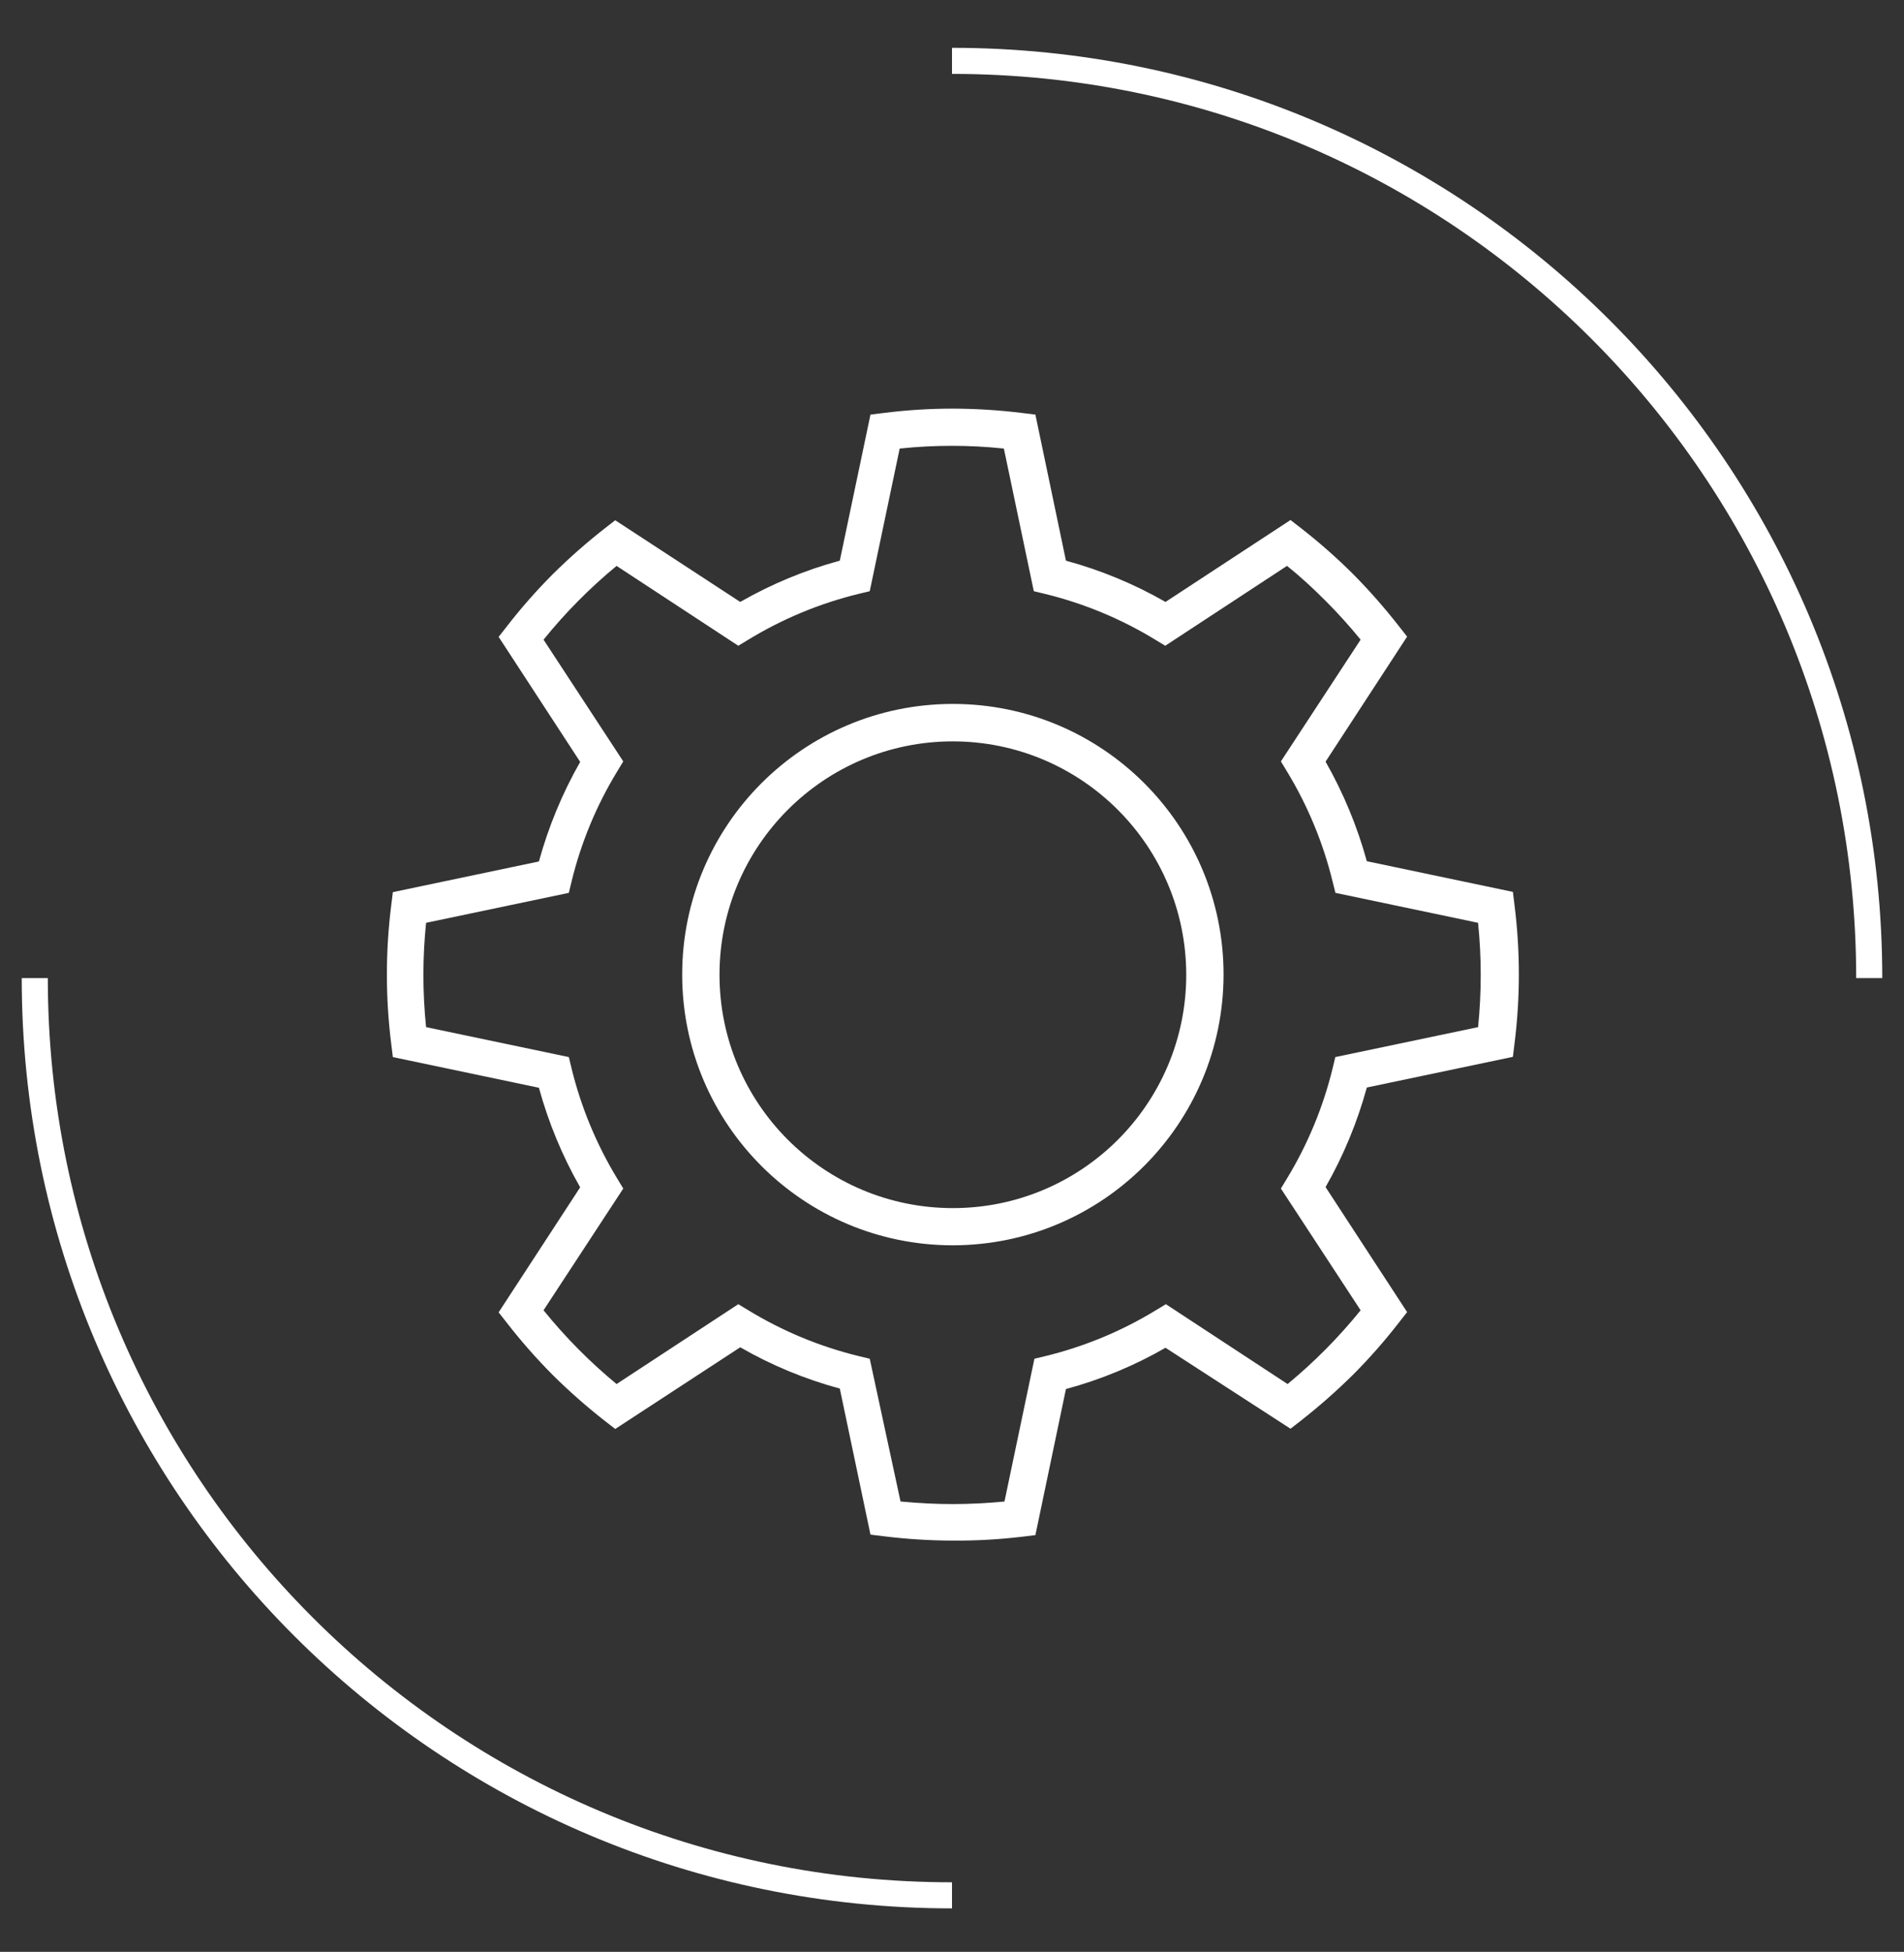
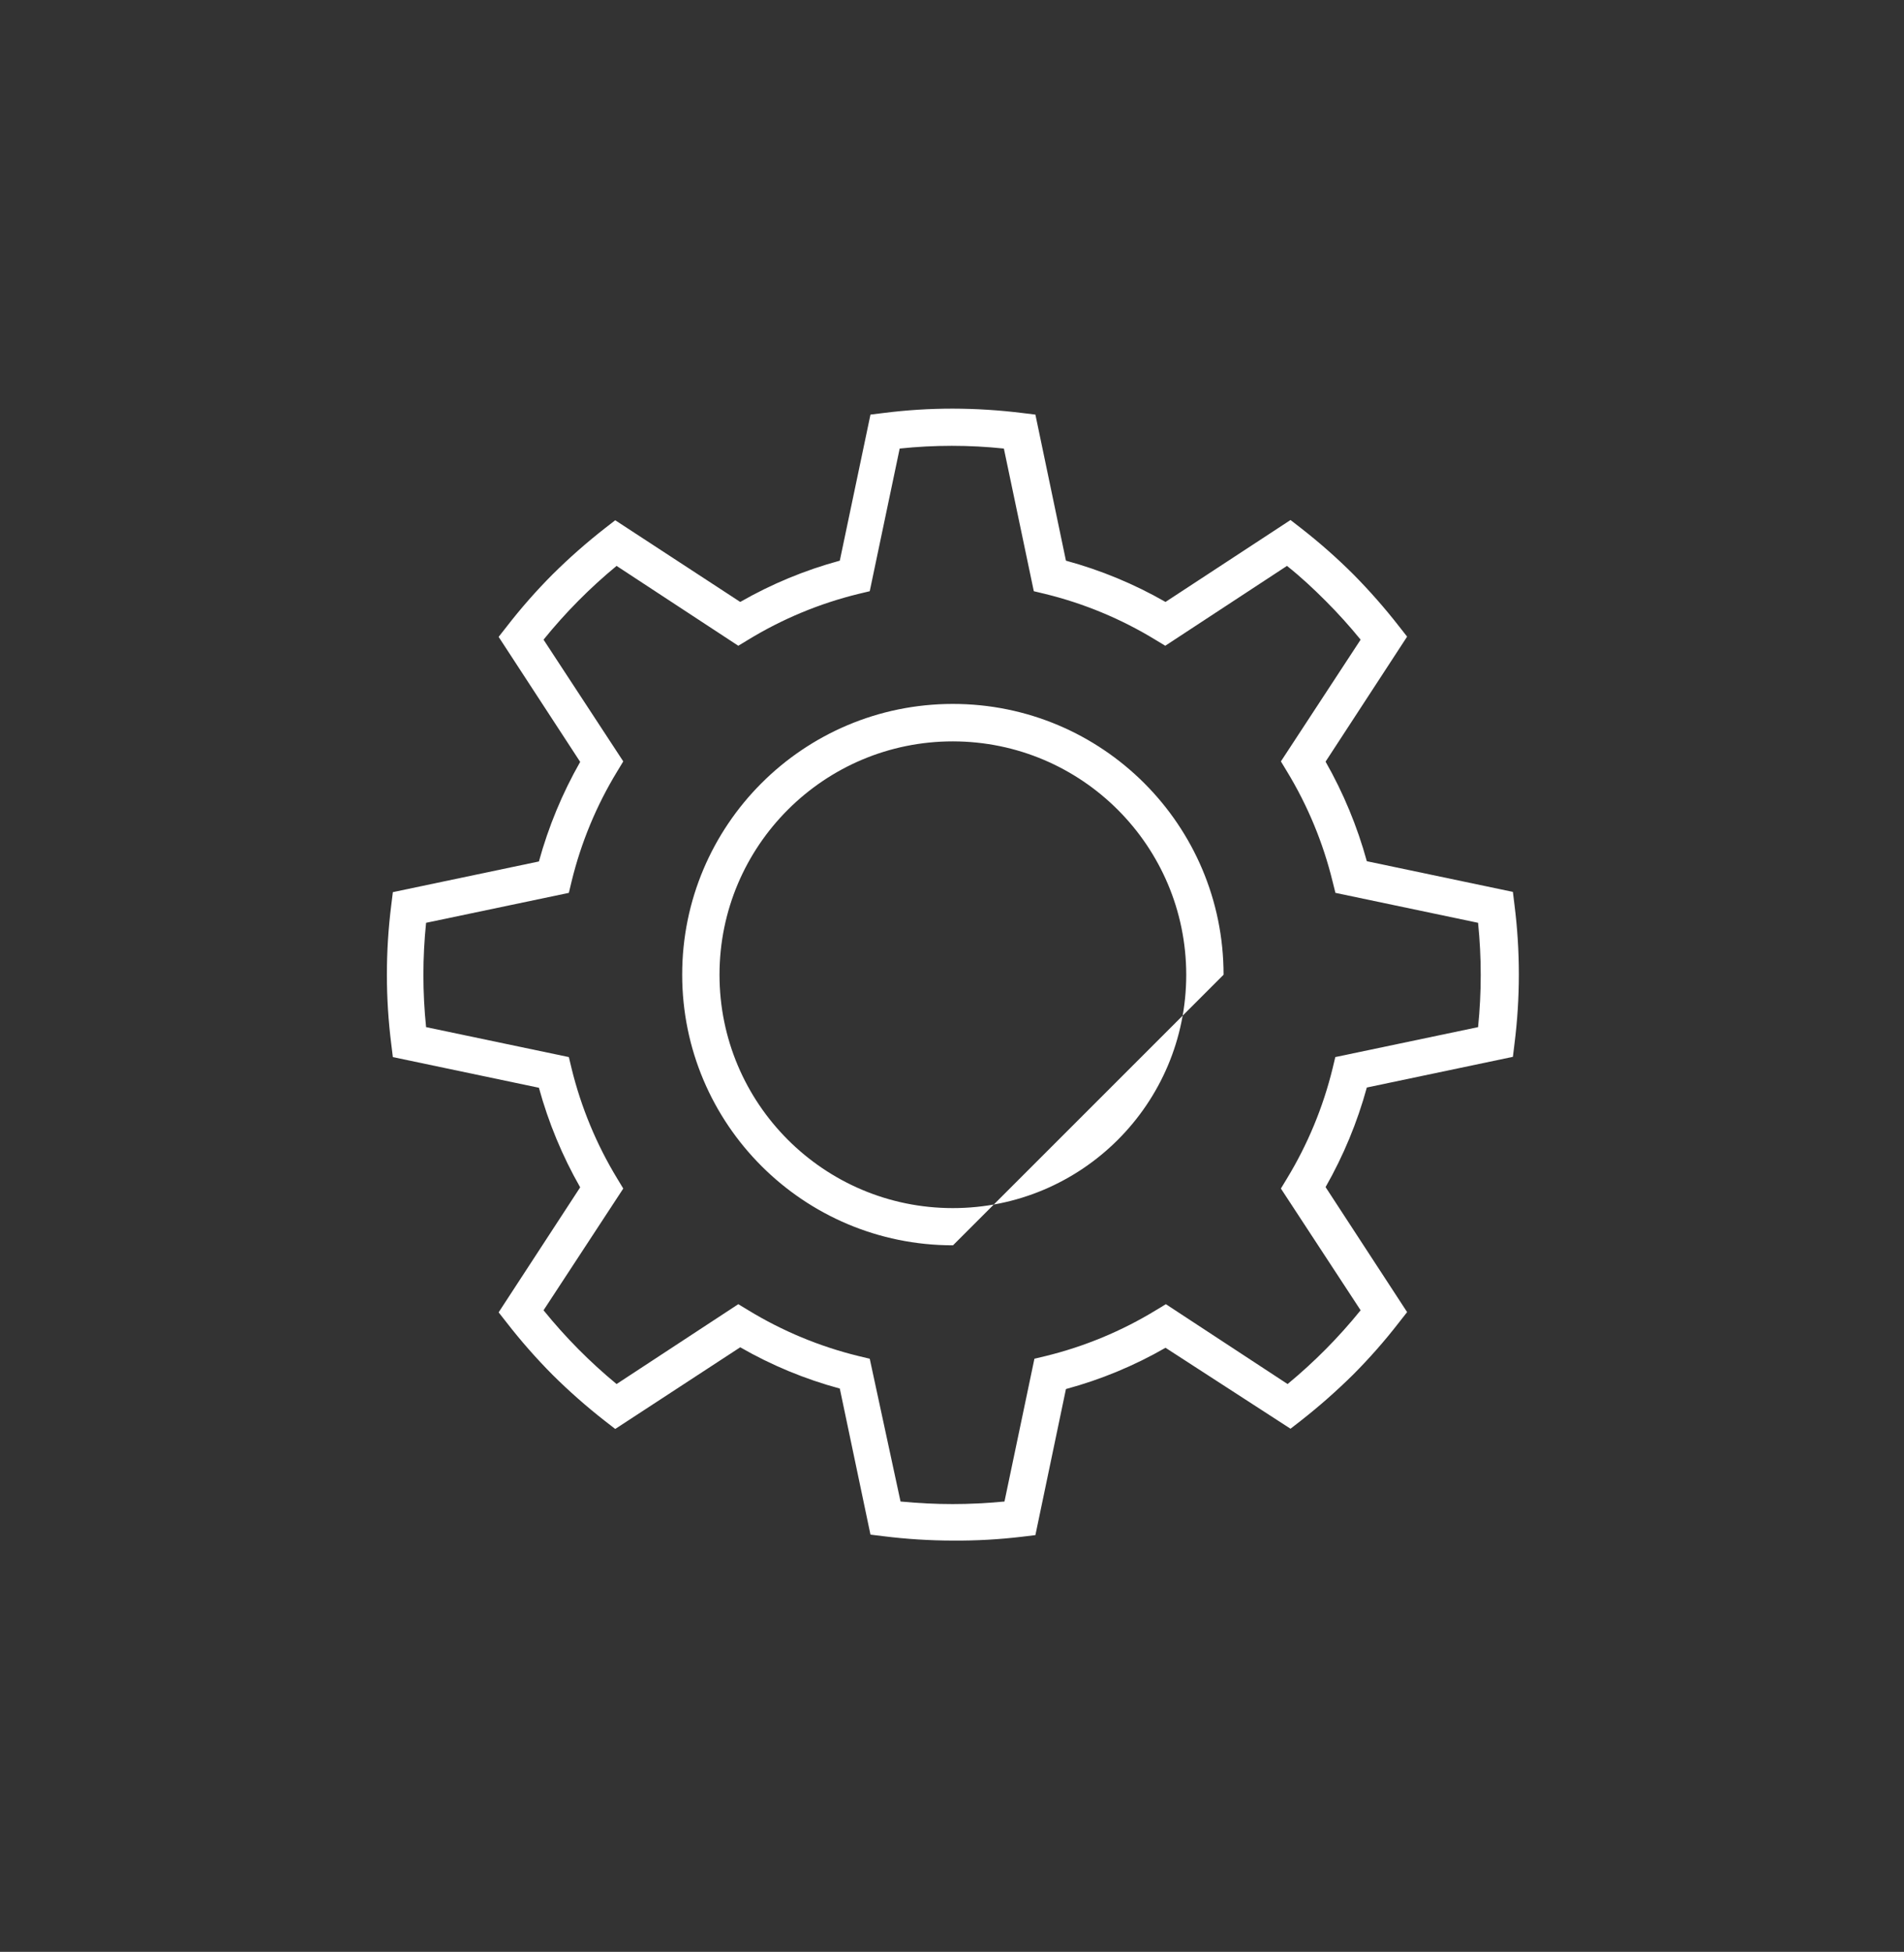
<svg xmlns="http://www.w3.org/2000/svg" height="449" viewBox="0 0 438 449" width="438">
  <rect x="0" y="0" width="438" height="449" fill="#333333" stroke="none" />
  <g fill="none" fill-rule="evenodd">
-     <path d="m0 211c0 116.532 94.468 211 211 211m211-211c0-116.532-94.468-211-211-211" stroke="#fff" stroke-linejoin="round" stroke-width="6" transform="translate(8 14)" />
    <g fill="#fff" transform="translate(89 94)">
-       <path d="m130.229 192.47c-34.392.014-62.281-27.85-62.298-62.241-.017-34.391 27.85-62.281 62.241-62.298 34.391-.017 62.281 27.85 62.298 62.241v.057c-.063 34.349-27.892 62.178-62.241 62.241zm0-115.926c-29.65-.014-53.696 24.006-53.713 53.656-.017 29.65 24.006 53.696 53.656 53.713 29.649.018 53.696-24.006 53.713-53.656 0-.009 0-.02 0-.029-.032-29.624-24.032-53.636-53.656-53.684z" />
+       <path d="m130.229 192.47c-34.392.014-62.281-27.85-62.298-62.241-.017-34.391 27.85-62.281 62.241-62.298 34.391-.017 62.281 27.85 62.298 62.241v.057zm0-115.926c-29.65-.014-53.696 24.006-53.713 53.656-.017 29.65 24.006 53.696 53.656 53.713 29.649.018 53.696-24.006 53.713-53.656 0-.009 0-.02 0-.029-.032-29.624-24.032-53.636-53.656-53.684z" />
      <path d="m130.2 260.397c-5.345-.011-10.685-.347-15.988-1.008l-2.968-.364-7.056-33.603c-8.011-2.164-15.711-5.354-22.904-9.493l-28.756 18.79-2.38-1.848c-4.208-3.288-8.221-6.824-12.012-10.585-3.769-3.794-7.305-7.815-10.584-12.041l-1.848-2.352 18.76-28.759c-4.11-7.208-7.299-14.903-9.492-22.906l-33.6-7.057-.364-2.968c-1.344-10.627-1.344-21.38 0-32.007l.364-2.968 33.6-7.057c2.198-8 5.387-15.696 9.492-22.906l-18.76-28.759 1.848-2.352c3.273-4.231 6.807-8.253 10.584-12.041 3.791-3.761 7.803-7.297 12.012-10.585l2.38-1.848 28.756 18.79c7.198-4.128 14.896-7.317 22.904-9.493l7.056-33.603 2.968-.364c5.304-.675 10.643-1.011 15.988-1.008 5.345.012 10.685.348 15.988 1.008l2.996.364 7.028 33.603c8.008 2.176 15.706 5.365 22.904 9.493l28.756-18.846 2.38 1.848c4.214 3.282 8.226 6.816 12.012 10.585 3.763 3.8 7.297 7.821 10.584 12.041l1.848 2.352-18.76 28.759c4.105 7.211 7.294 14.906 9.492 22.906l33.6 7.057.364 2.968c1.344 10.627 1.344 21.38 0 32.007l-.364 2.968-33.6 7.057c-2.193 8.003-5.382 15.698-9.492 22.906l18.76 28.759-1.848 2.352c-3.273 4.231-6.807 8.253-10.584 12.041-3.8 3.755-7.809 7.289-12.012 10.585l-2.38 1.848-28.756-18.622c-7.193 4.139-14.893 7.328-22.904 9.493l-7.028 33.603-2.996.364c-5.306.635-10.646.935-15.988.896zm-12.04-8.989c4.088.392 8.12.588 11.984.588 3.892 0 7.812-.196 11.928-.588l6.888-32.847 2.576-.616c8.957-2.19 17.525-5.752 25.396-10.557l2.268-1.372 28 18.37c6.154-5.08 11.782-10.764 16.8-16.97l-18.34-28.003 1.372-2.268c4.791-7.877 8.341-16.443 10.528-25.398l.616-2.576 32.844-6.889c.812-7.978.812-16.02 0-23.999l-32.816-6.889-.644-2.576c-2.187-8.955-5.737-17.521-10.528-25.398l-1.372-2.268 18.34-28.003c-2.526-3.103-5.208-6.074-8.036-8.905-2.8-2.8-5.6-5.433-8.904-8.065l-28 18.37-2.268-1.372c-7.871-4.805-16.439-8.367-25.396-10.557l-2.576-.616-6.888-32.819c-7.966-.84-16.002-.84-23.968 0l-6.888 32.819-2.576.616c-8.957 2.19-17.525 5.752-25.396 10.557l-2.268 1.372-28-18.37c-6.154 5.08-11.782 10.764-16.8 16.97l18.34 28.003-1.372 2.268c-4.802 7.871-8.352 16.437-10.528 25.398l-.616 2.576-32.844 6.889c-.821 7.978-.821 16.02 0 23.999l32.844 6.889.616 2.576c2.187 8.955 5.738 17.521 10.528 25.398l1.372 2.268-18.34 28.003c5.018 6.205 10.646 11.89 16.8 16.97l28-18.37 2.268 1.372c7.871 4.805 16.439 8.367 25.396 10.557l2.576.616z" />
    </g>
  </g>
</svg>